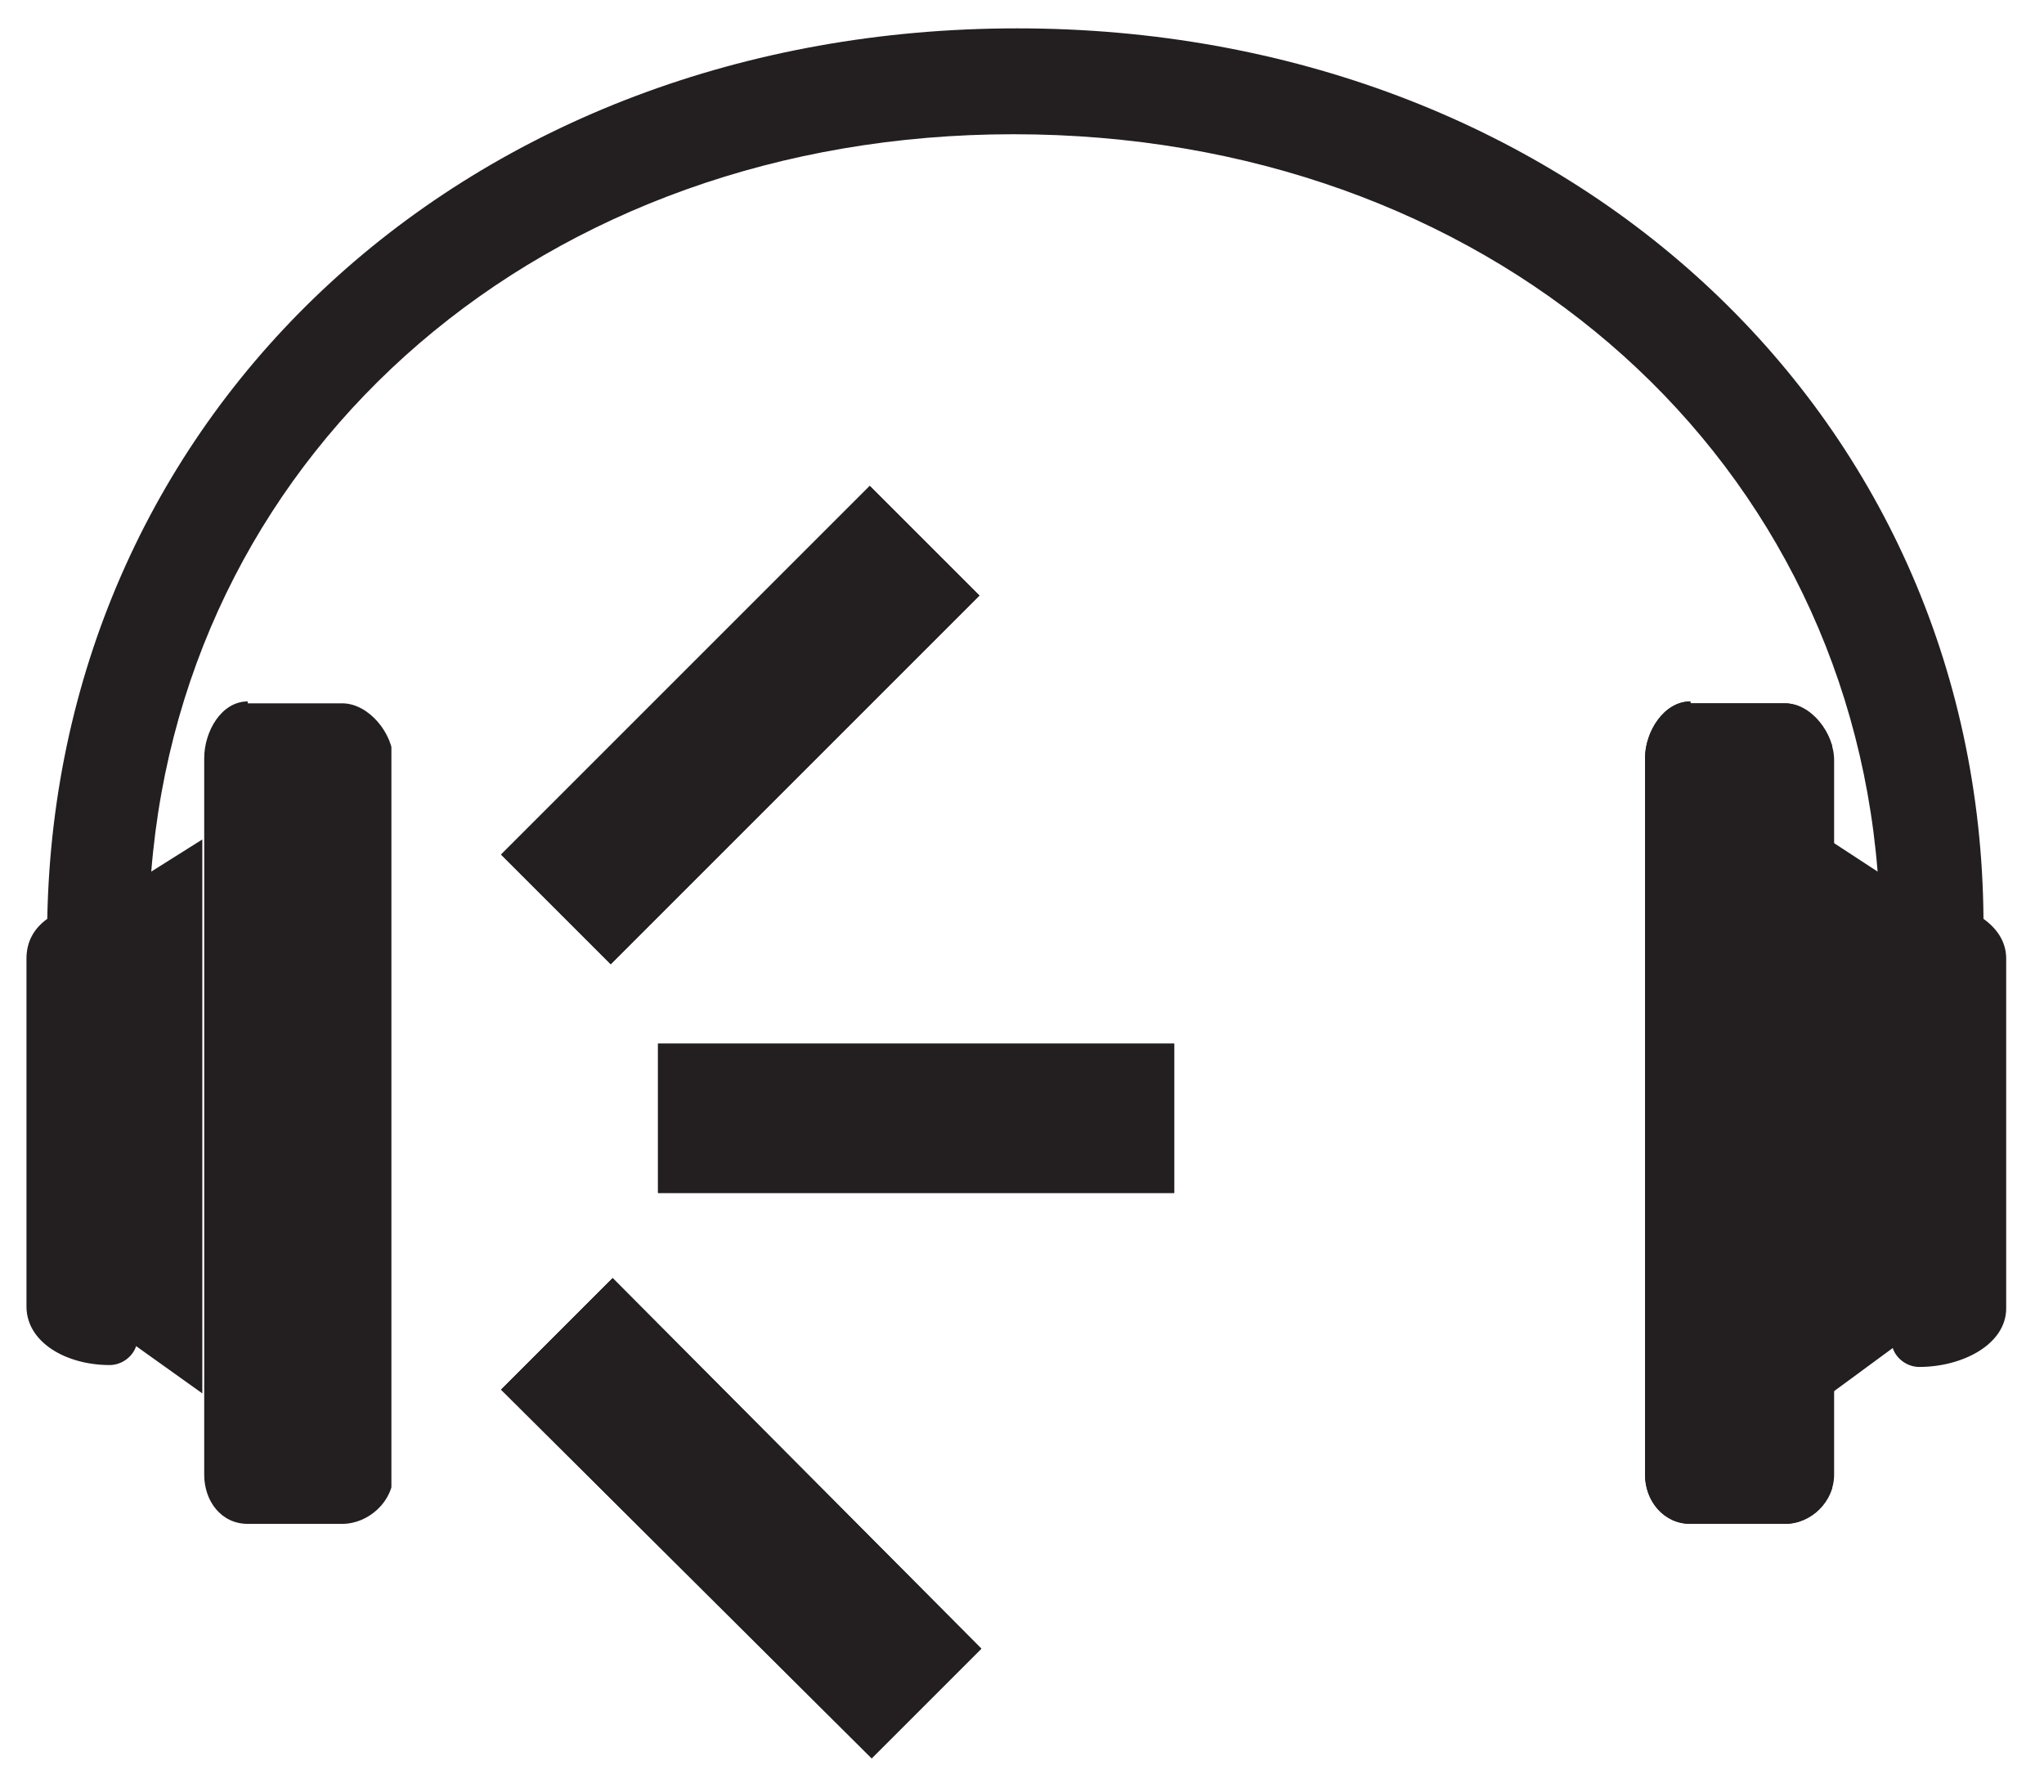
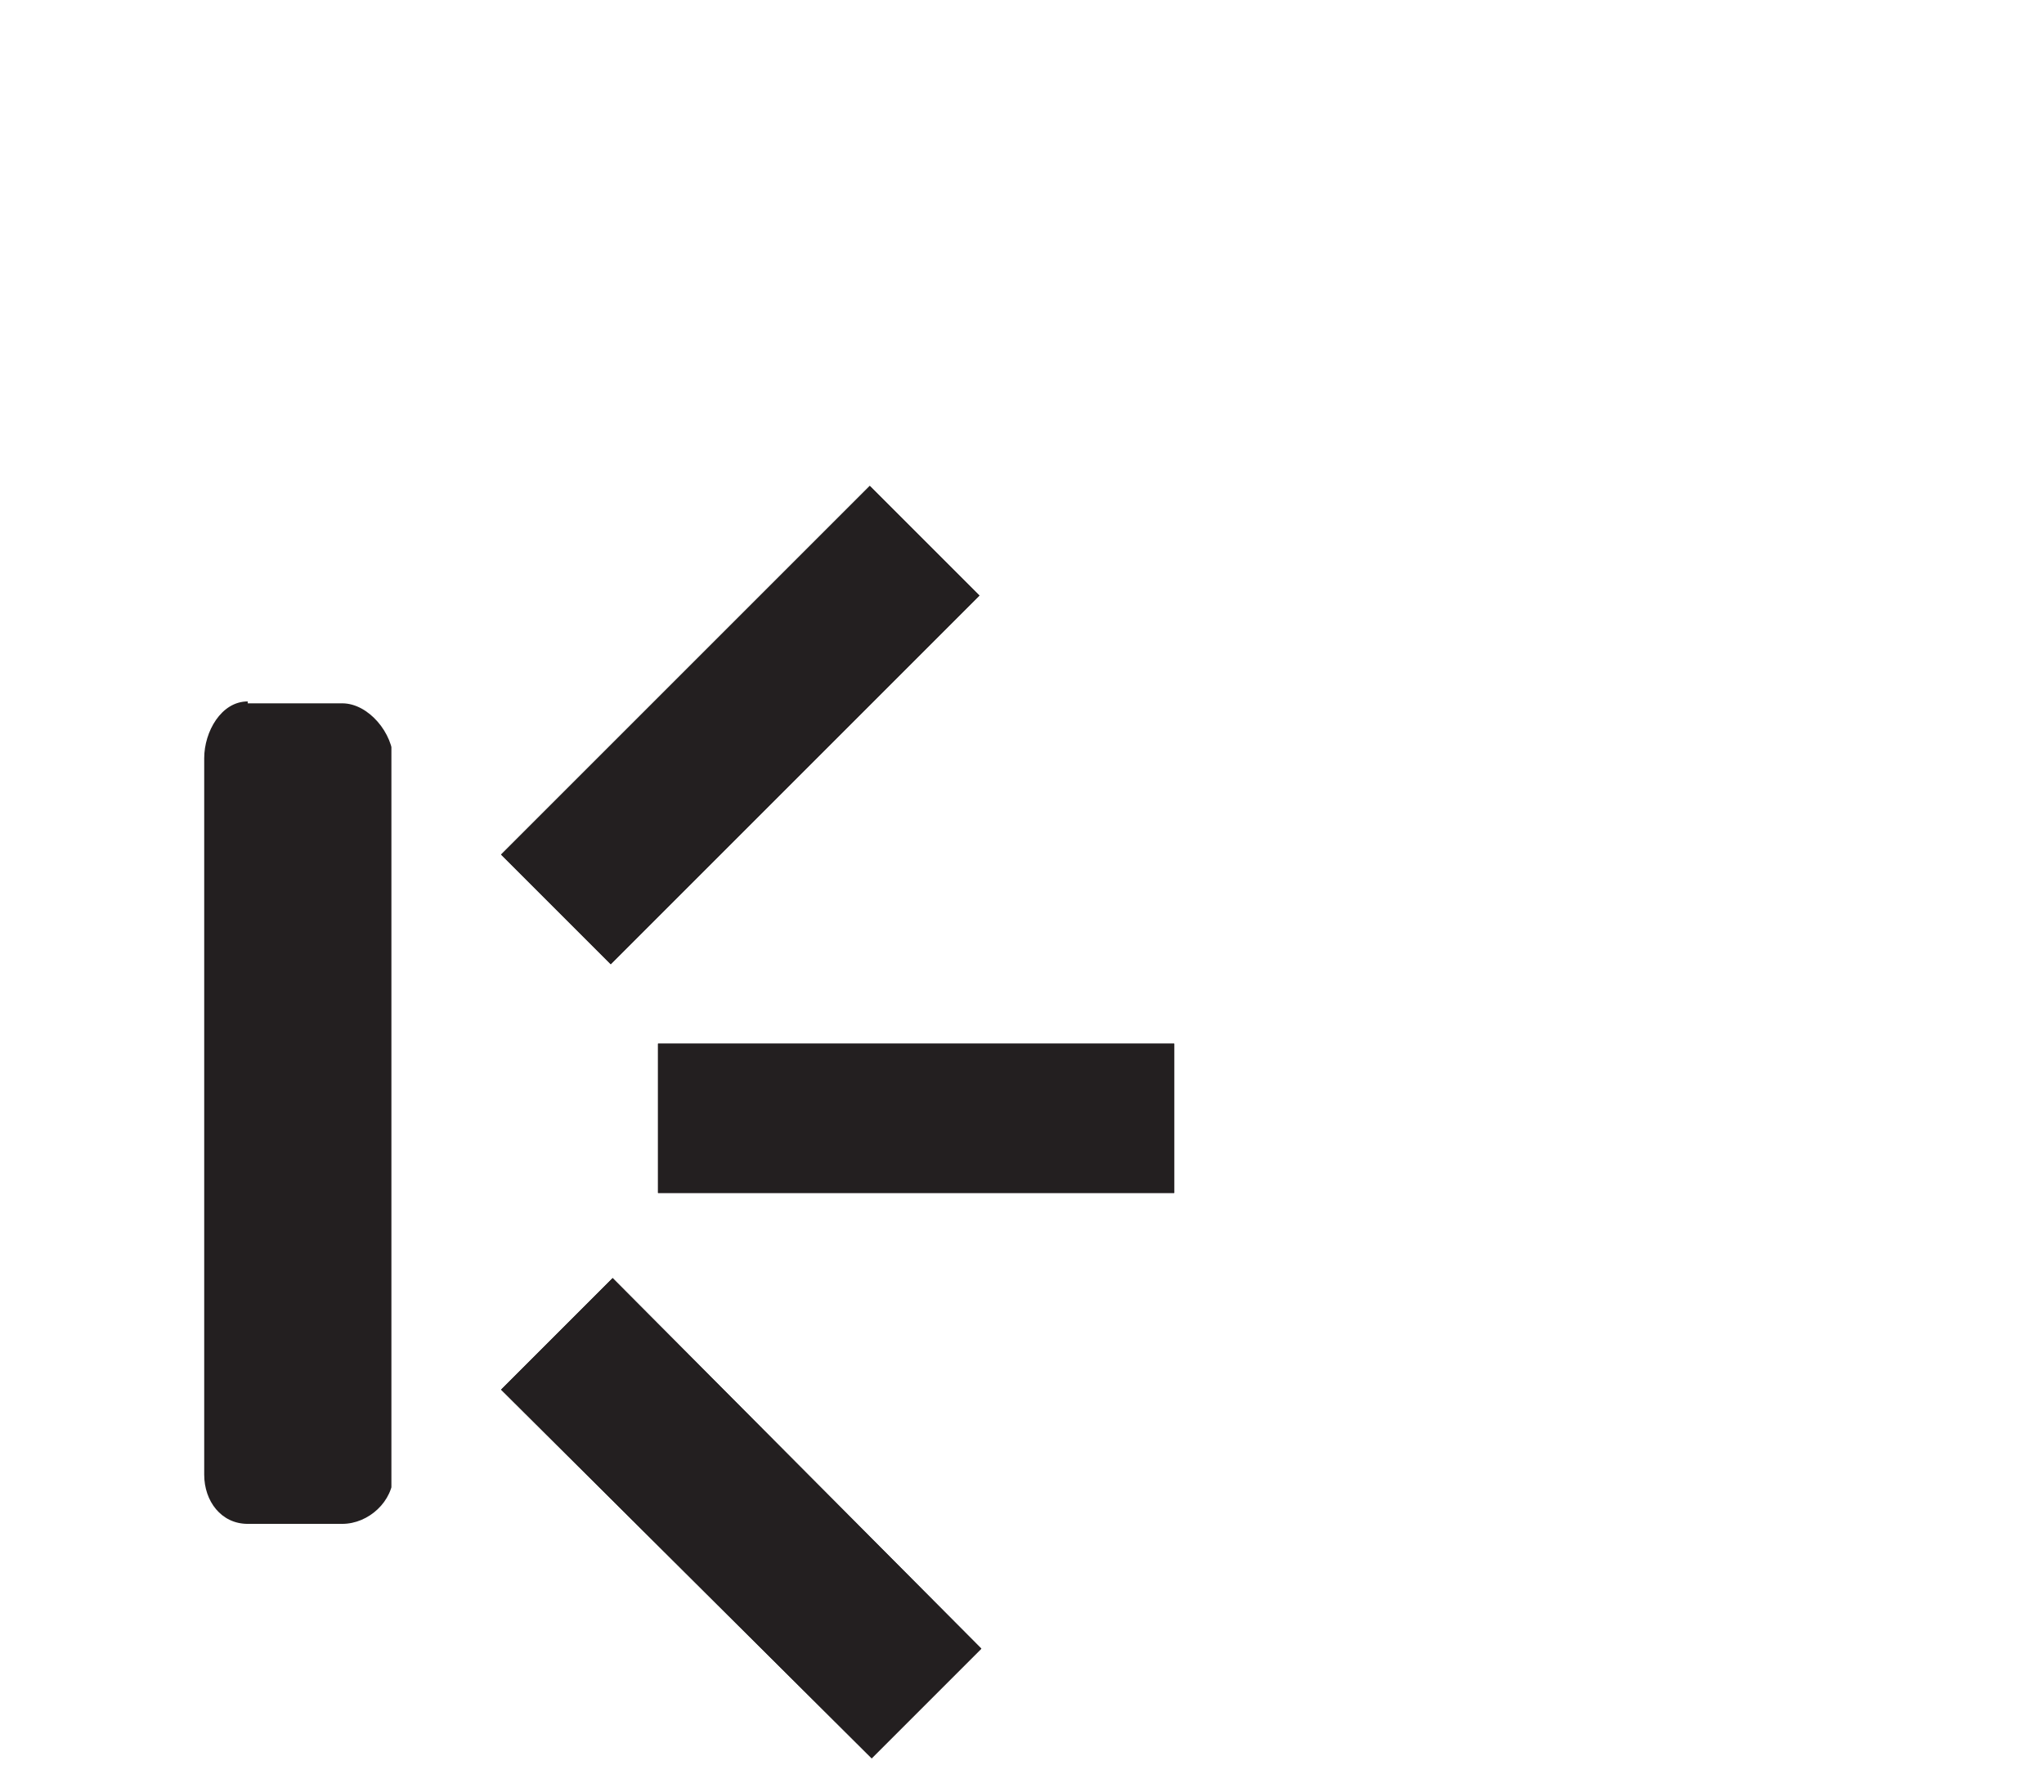
<svg xmlns="http://www.w3.org/2000/svg" xmlns:xlink="http://www.w3.org/1999/xlink" version="1.1" id="Layer_1" x="0px" y="0px" viewBox="0 0 108.1 94.8" enable-background="new 0 0 108.1 94.8" xml:space="preserve">
  <g>
    <g>
      <defs>
-         <rect id="SVGID_1_" x="1.4" y="1.5" width="106.7" height="91.5" />
-       </defs>
+         </defs>
      <clipPath id="SVGID_2_">
        <use xlink:href="#SVGID_1_" overflow="visible" />
      </clipPath>
      <g opacity="0.15" clip-path="url(#SVGID_2_)">
        <g>
          <defs>
-             <rect id="SVGID_3_" x="3.2" y="4.7" width="104.9" height="78.9" />
-           </defs>
+             </defs>
          <clipPath id="SVGID_4_">
            <use xlink:href="#SVGID_3_" overflow="visible" />
          </clipPath>
          <g clip-path="url(#SVGID_4_)">
            <defs>
              <rect id="SVGID_5_" x="3.2" y="4.7" width="104.9" height="78.9" />
            </defs>
            <clipPath id="SVGID_6_">
              <use xlink:href="#SVGID_5_" overflow="visible" />
            </clipPath>
          </g>
        </g>
      </g>
    </g>
    <g>
      <defs>
-         <path id="SVGID_7_" d="M2.5,48.6c-0.7,0.5-1.1,1.2-1.1,2.1v18.4c0,1.9,2.1,3.1,4.4,3.1c0.6,0,1.2-0.4,1.4-1l3.5,2.5V44.4     l-2.7,1.7c1.8-22.5,20.8-39,45.6-39c24.9,0,43.9,16.5,45.7,39l-2.6-1.7v29.4l3.4-2.5c0.2,0.6,0.8,1,1.4,1c2.3,0,4.6-1.2,4.6-3.1     V50.7c0-0.9-0.5-1.6-1.2-2.1C104.7,21.7,82.7,1.5,53.8,1.5C24.8,1.5,3,21.7,2.5,48.6" />
-       </defs>
+         </defs>
      <clipPath id="SVGID_8_">
        <use xlink:href="#SVGID_7_" overflow="visible" />
      </clipPath>
-       <rect x="1.4" y="1.5" clip-path="url(#SVGID_8_)" fill="#231F20" width="104.9" height="72.3" />
    </g>
    <g>
      <defs>
-         <path id="SVGID_9_" d="M89.4,37.1c-1.4,0-2.4,1.6-2.4,3v37.9c0,1.4,1,2.6,2.4,2.6h5c1.4,0,2.6-1.2,2.6-2.6V40.2     c0-1.4-1.2-3-2.6-3H89.4z" />
-       </defs>
+         </defs>
      <use xlink:href="#SVGID_9_" overflow="visible" fill="#231F20" />
      <clipPath id="SVGID_10_">
        <use xlink:href="#SVGID_9_" overflow="visible" />
      </clipPath>
      <rect x="87" y="37.1" clip-path="url(#SVGID_10_)" fill="#231F20" width="9.9" height="43.5" />
    </g>
    <g>
      <defs>
        <path id="SVGID_11_" d="M13.1,37.1c-1.4,0-2.3,1.6-2.3,3v37.9c0,1.4,0.9,2.6,2.3,2.6h5c1.4,0,2.7-1.2,2.7-2.6V40.2     c0-1.4-1.3-3-2.7-3H13.1z" />
      </defs>
      <clipPath id="SVGID_12_">
        <use xlink:href="#SVGID_11_" overflow="visible" />
      </clipPath>
      <rect x="10.8" y="37.1" clip-path="url(#SVGID_12_)" fill="#231F20" width="9.9" height="43.5" />
    </g>
    <g>
      <defs>
        <path id="SVGID_13_" d="M26.5,73.5L46.1,93l5.8-5.8L32.4,67.6L26.5,73.5z M34.8,63.1h27.3v-7.9H34.8V63.1z M26.5,45.2l5.8,5.8     l19.5-19.5l-5.8-5.8L26.5,45.2z" />
      </defs>
      <use xlink:href="#SVGID_13_" overflow="visible" fill="#231F20" />
      <clipPath id="SVGID_14_">
        <use xlink:href="#SVGID_13_" overflow="visible" />
      </clipPath>
      <rect x="26.5" y="25.7" clip-path="url(#SVGID_14_)" fill="#231F20" width="35.6" height="67.3" />
    </g>
  </g>
</svg>